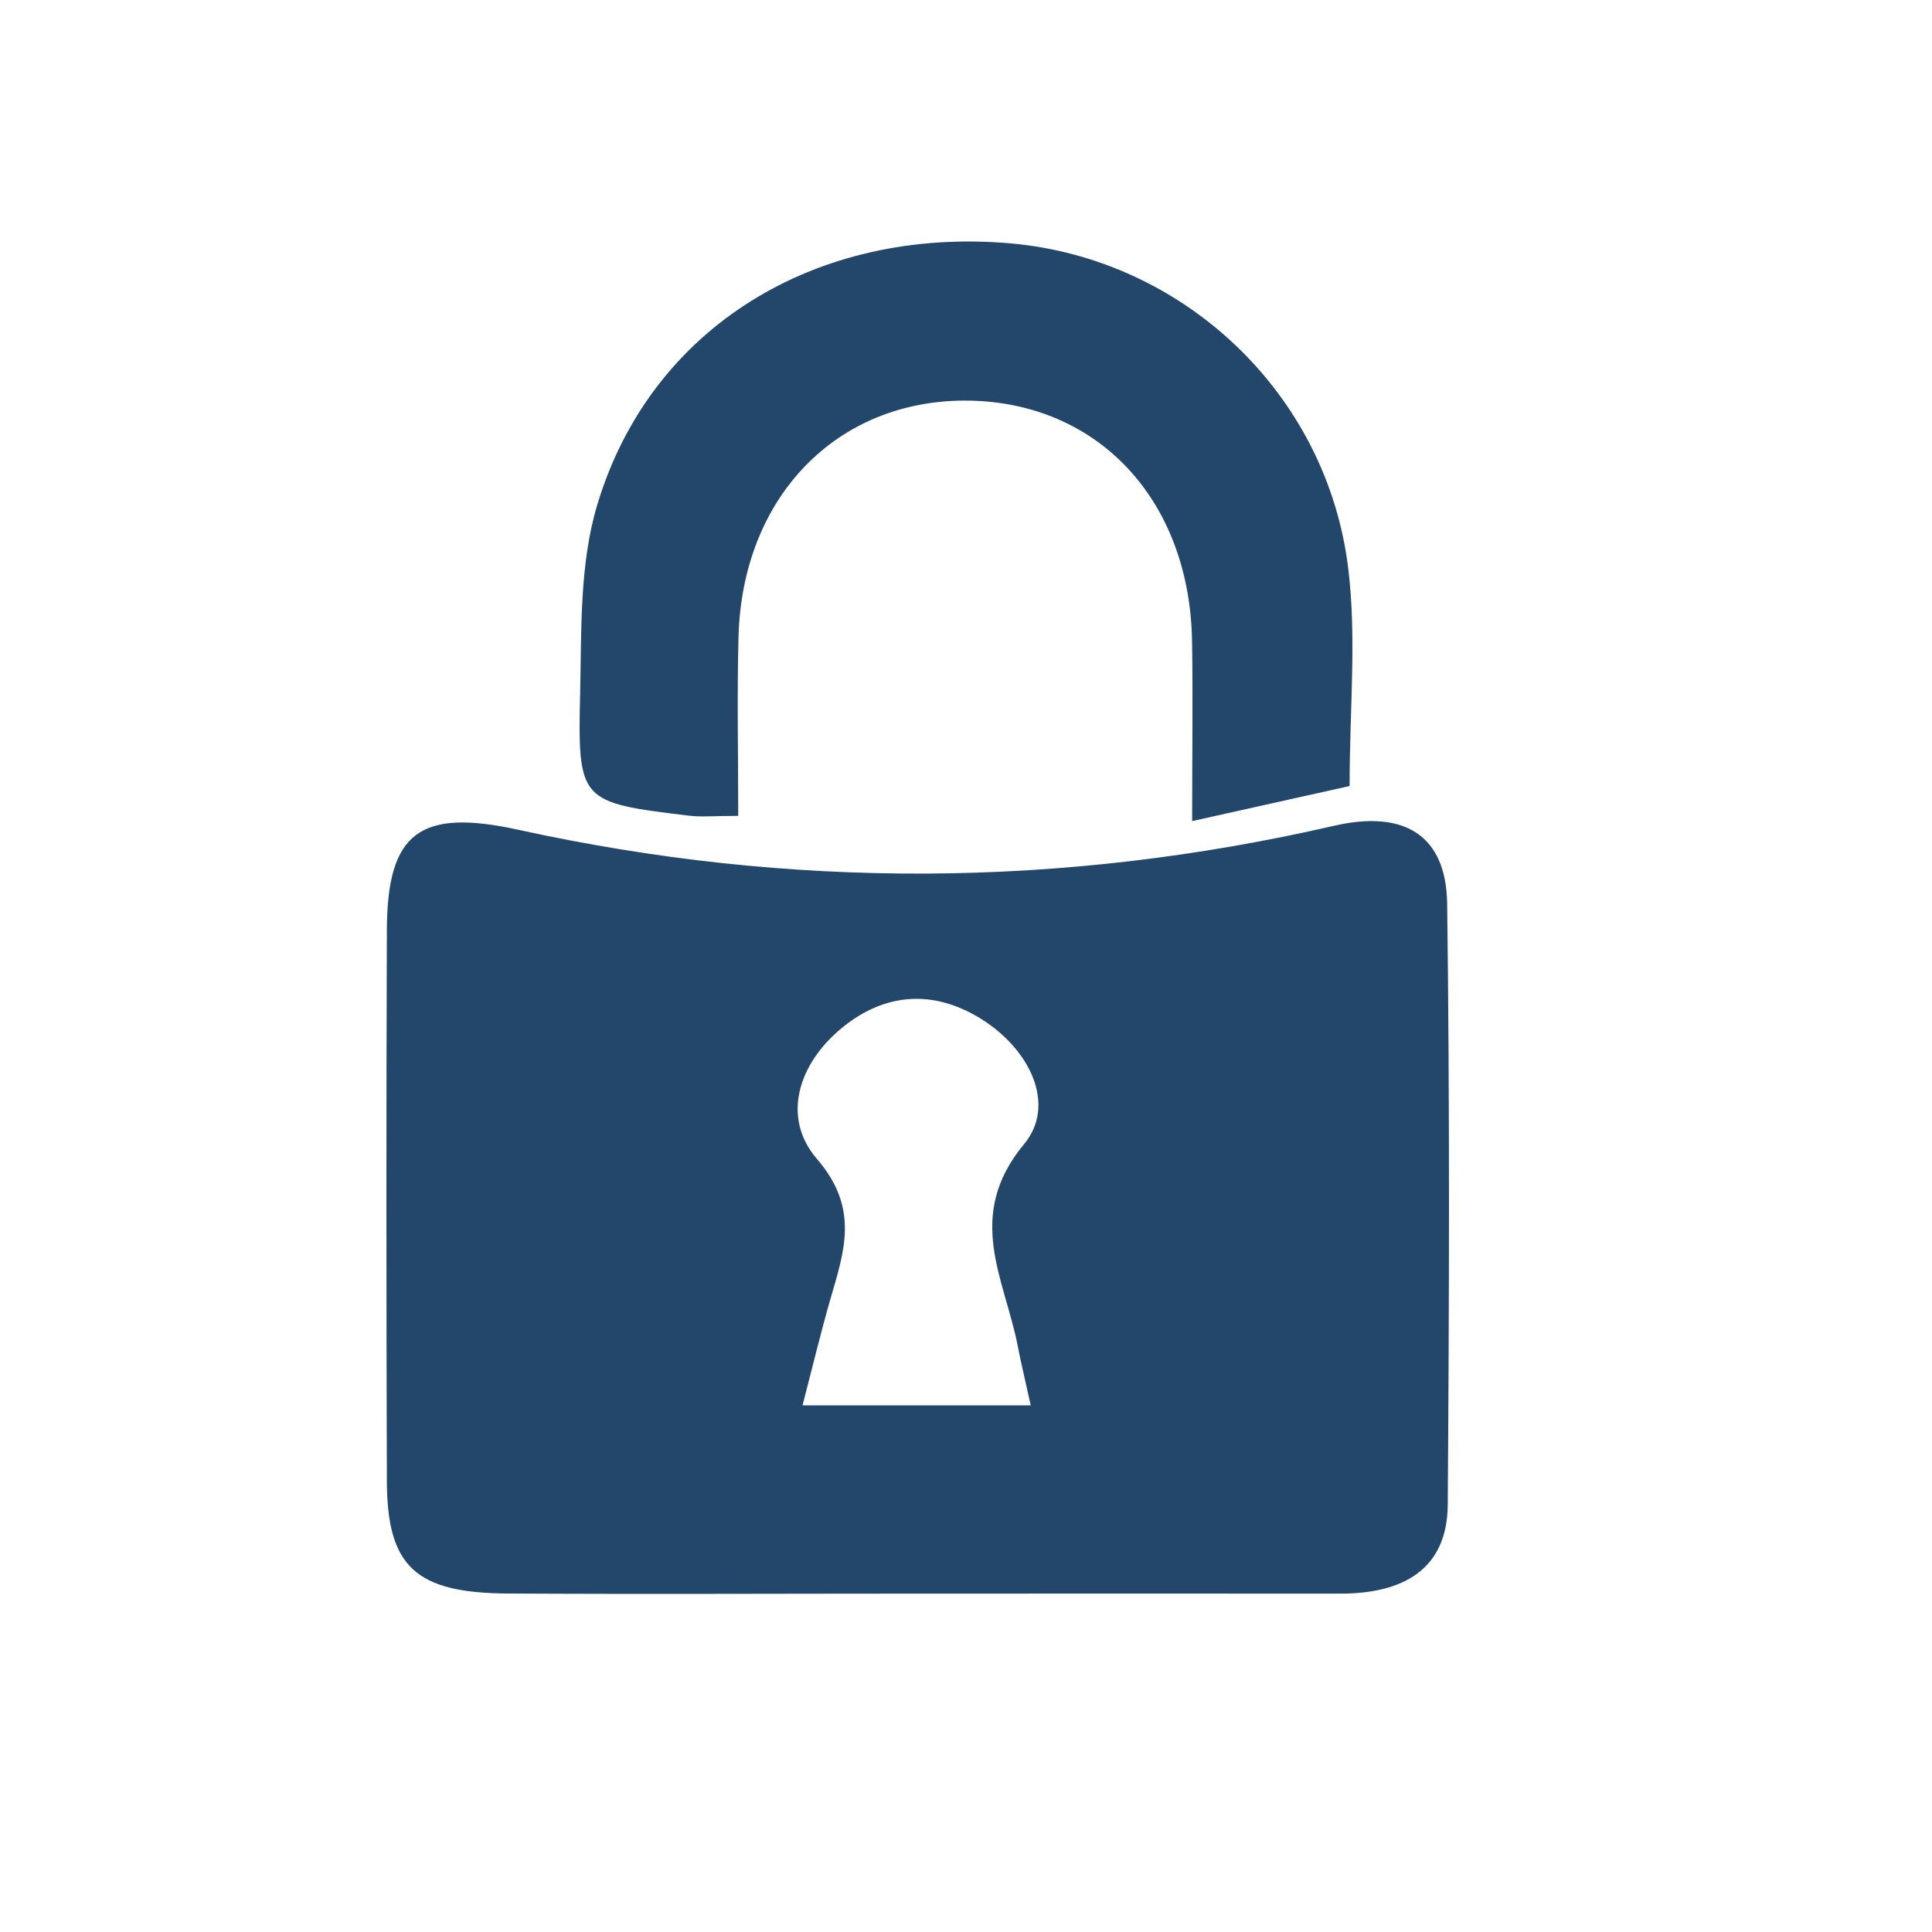
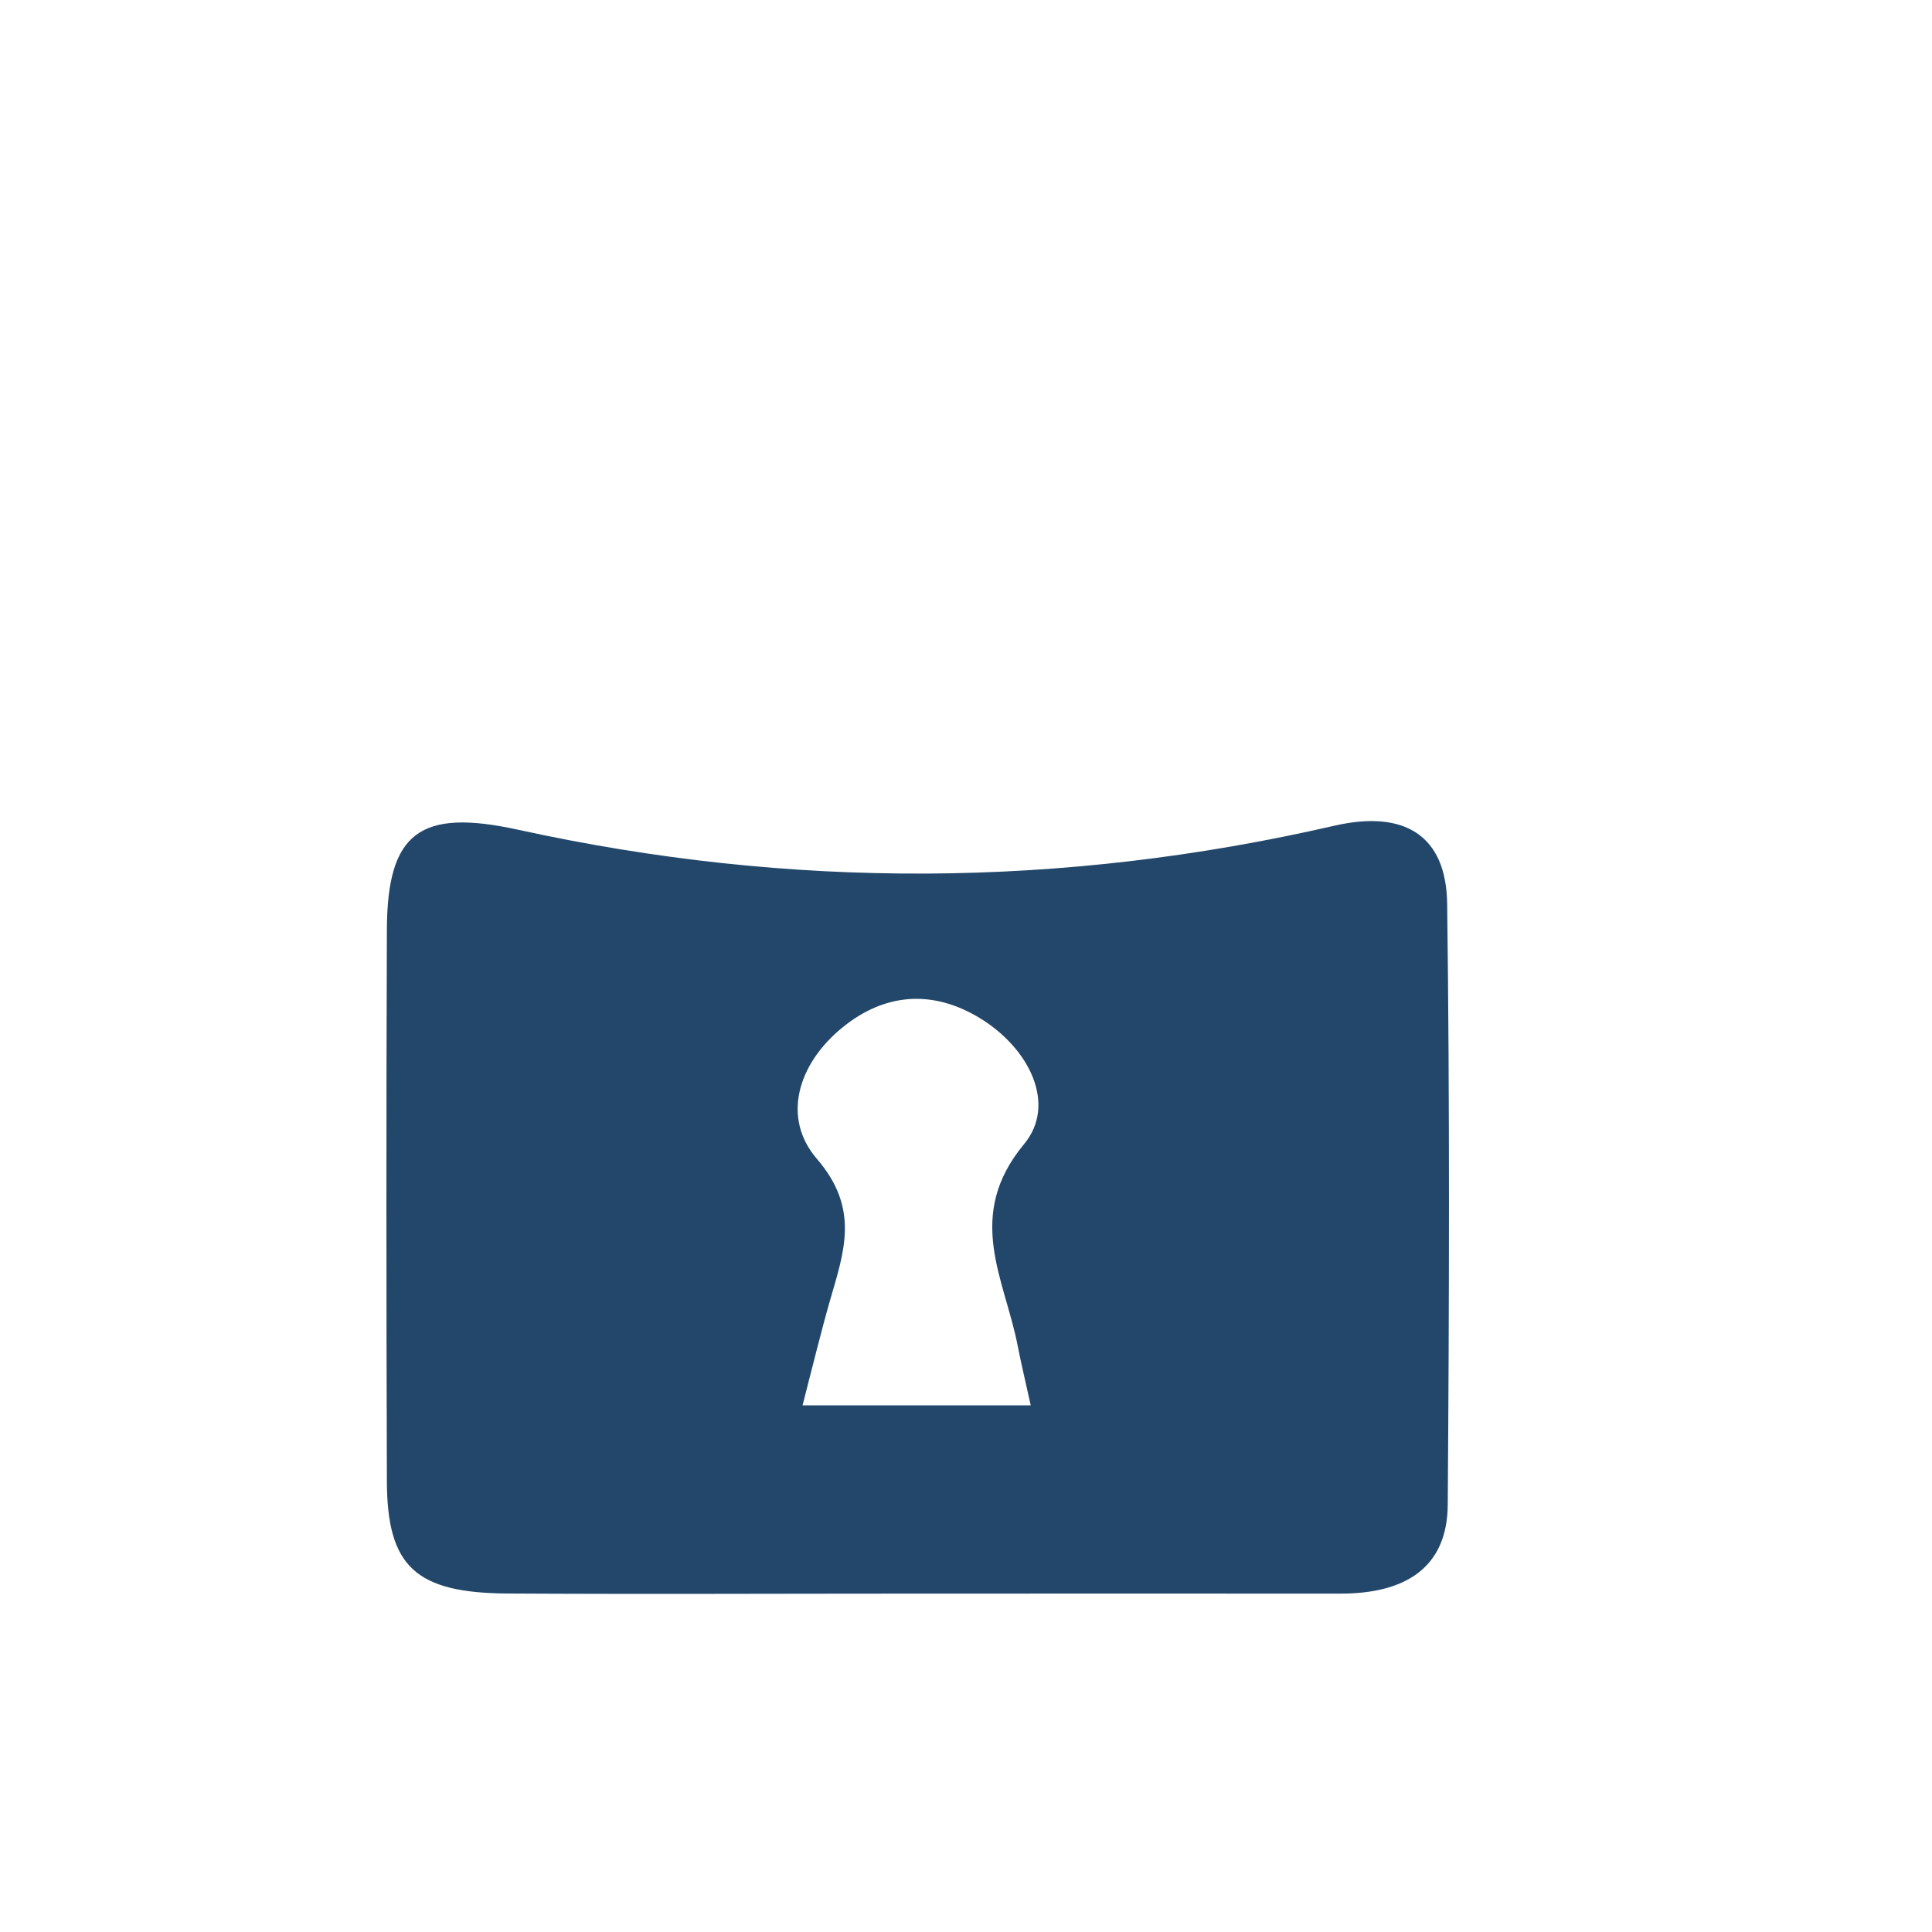
<svg xmlns="http://www.w3.org/2000/svg" width="20" height="20" viewBox="0 0 20 20" fill="none">
  <path d="M9.486 16.497C8.075 16.497 6.665 16.504 5.254 16.496C4.301 16.49 4.008 16.216 4.005 15.335C3.999 13.43 3.998 11.524 4.005 9.619C4.01 8.618 4.347 8.367 5.362 8.589C8.183 9.208 10.998 9.195 13.812 8.548C14.54 8.381 14.972 8.648 14.981 9.357C15.008 11.43 15.002 13.504 14.987 15.578C14.982 16.241 14.532 16.499 13.871 16.497C12.409 16.496 10.946 16.497 9.484 16.497H9.486ZM10.67 14.548C10.616 14.301 10.571 14.118 10.536 13.936C10.402 13.24 9.981 12.591 10.601 11.844C10.94 11.437 10.662 10.854 10.141 10.538C9.653 10.242 9.158 10.28 8.72 10.637C8.253 11.018 8.094 11.576 8.456 11.996C8.902 12.512 8.738 12.957 8.593 13.459C8.496 13.798 8.413 14.142 8.308 14.548H10.67Z" fill="#22476A" />
-   <path d="M7.642 8.446C7.389 8.446 7.26 8.459 7.133 8.444C5.998 8.306 5.979 8.303 6.006 7.163C6.02 6.515 5.999 5.836 6.183 5.225C6.734 3.388 8.446 2.345 10.457 2.519C12.247 2.675 13.737 4.069 13.957 5.886C14.045 6.603 13.971 7.339 13.971 8.137C13.487 8.244 12.973 8.359 12.341 8.5C12.341 7.824 12.35 7.227 12.34 6.631C12.313 5.169 11.361 4.159 10.011 4.147C8.663 4.137 7.682 5.144 7.645 6.595C7.629 7.194 7.642 7.794 7.642 8.444V8.446Z" fill="#22476A" />
</svg>